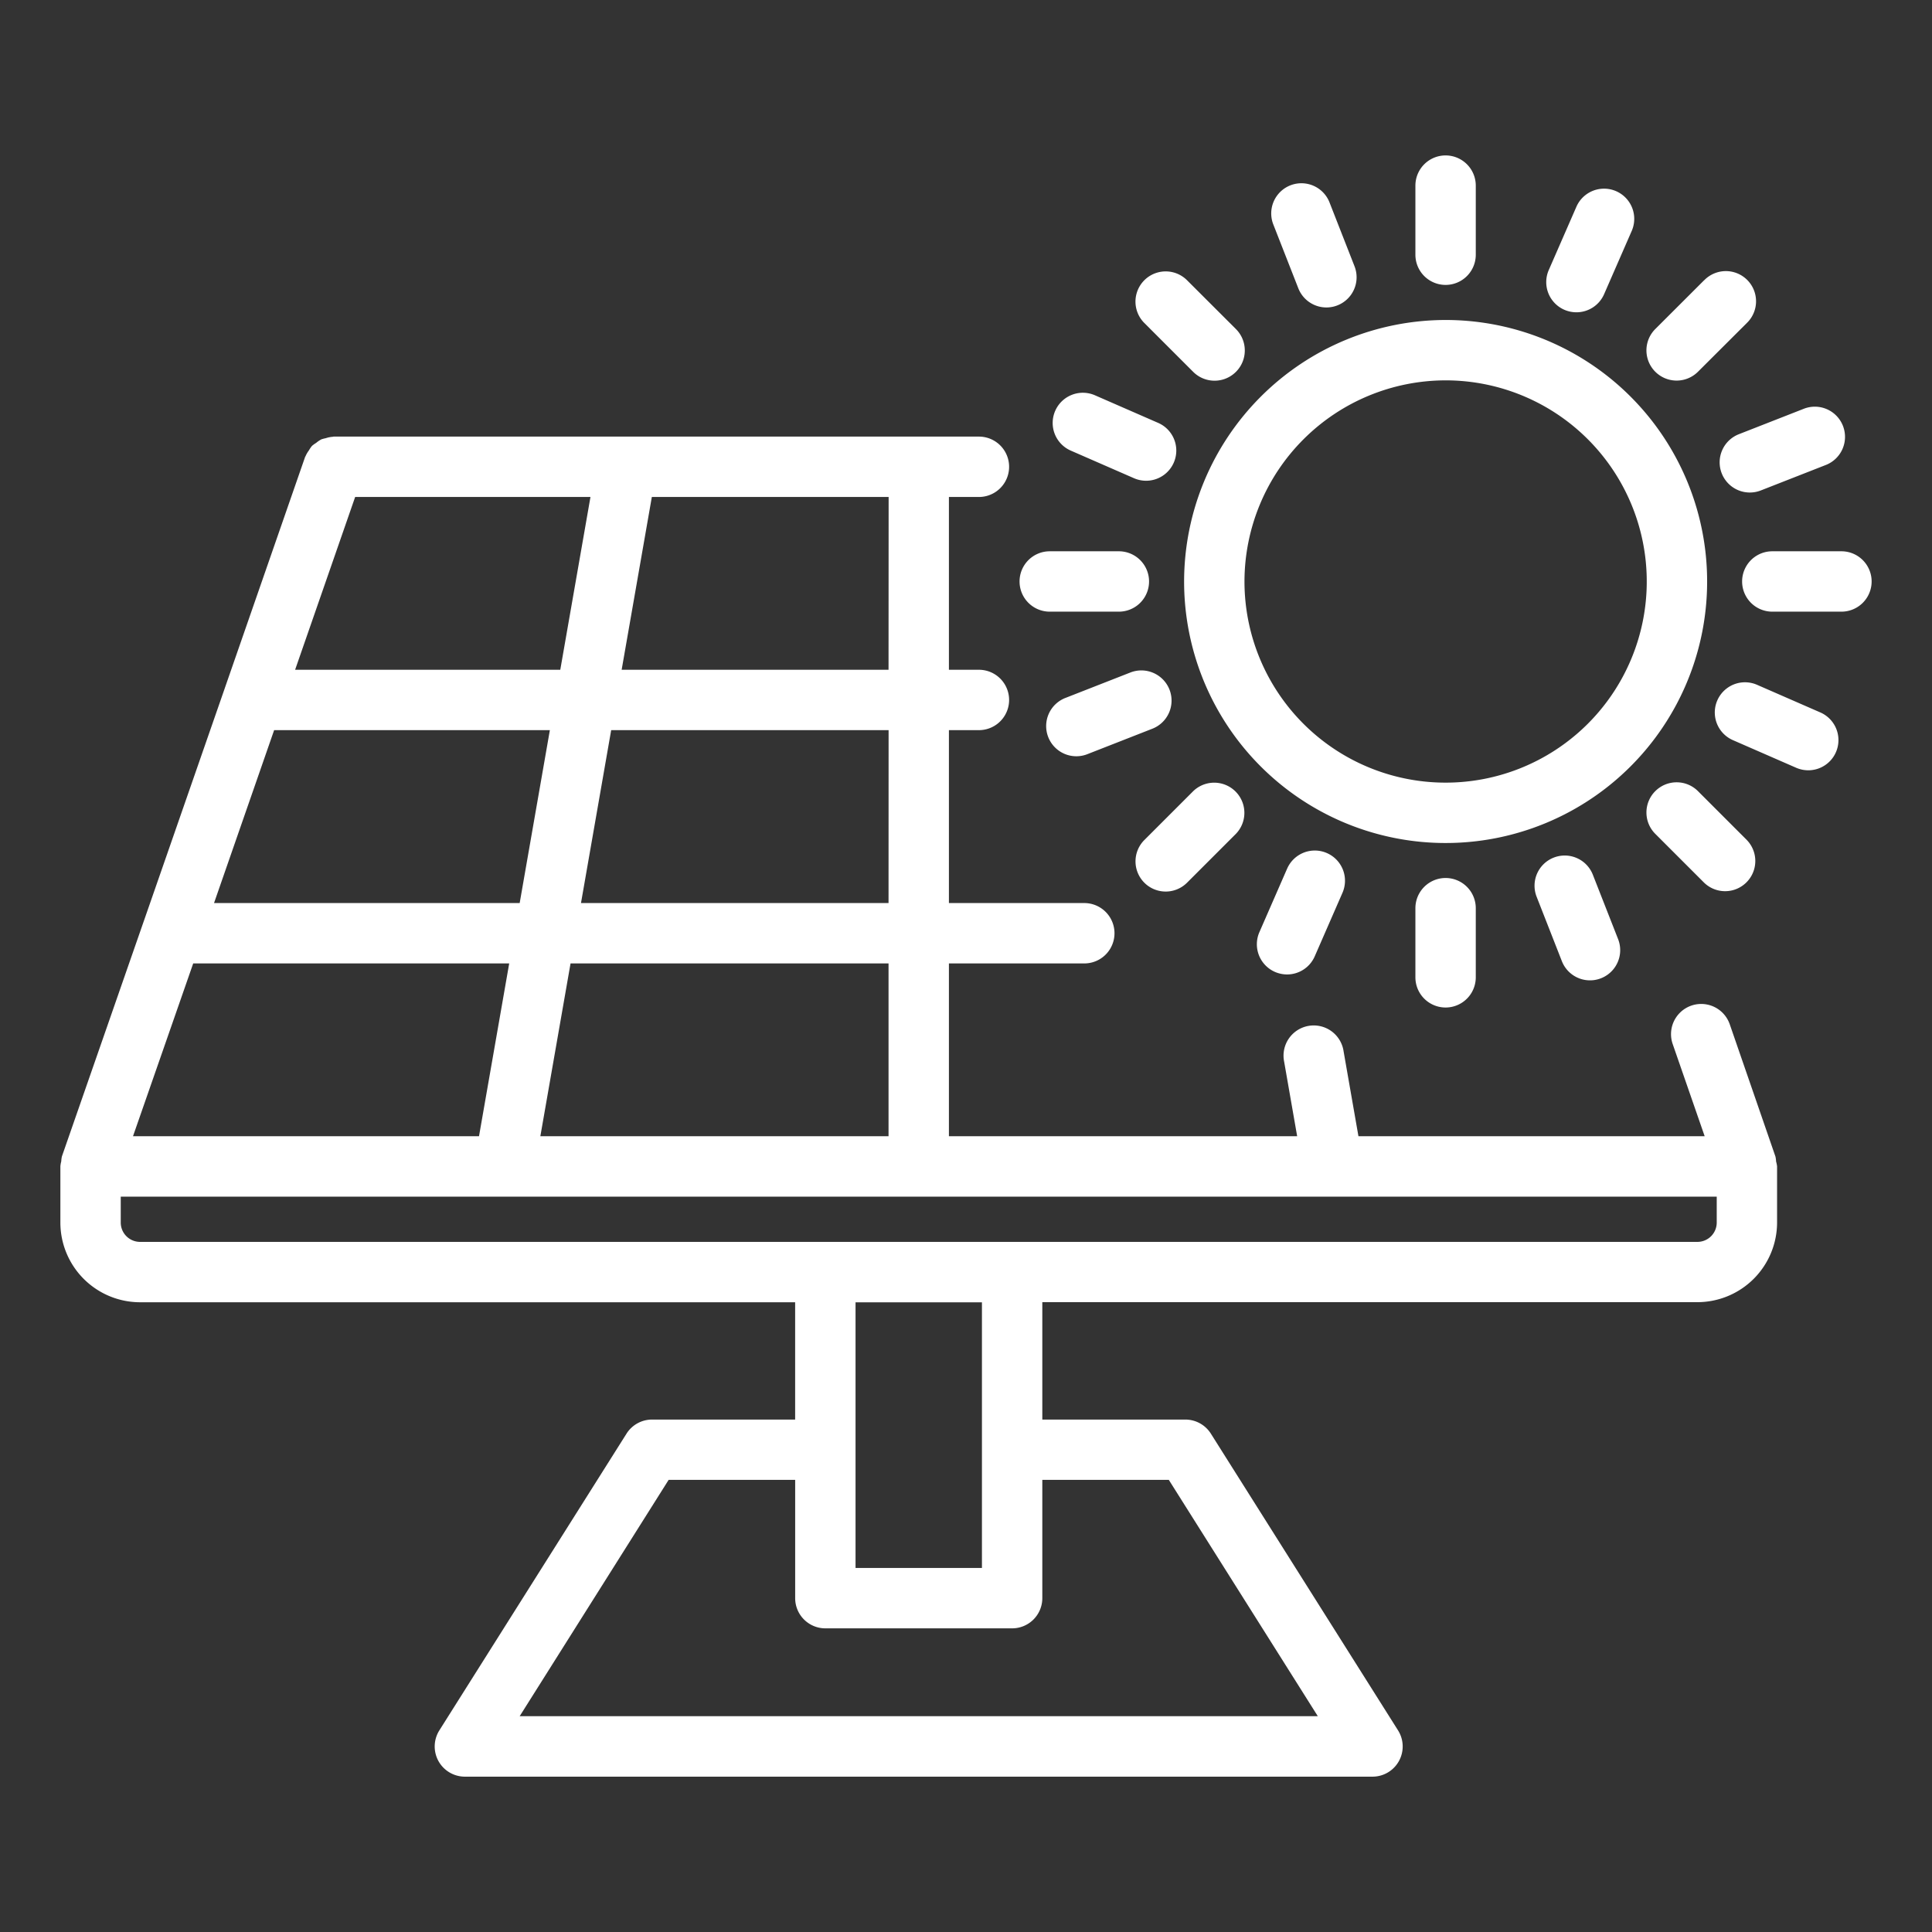
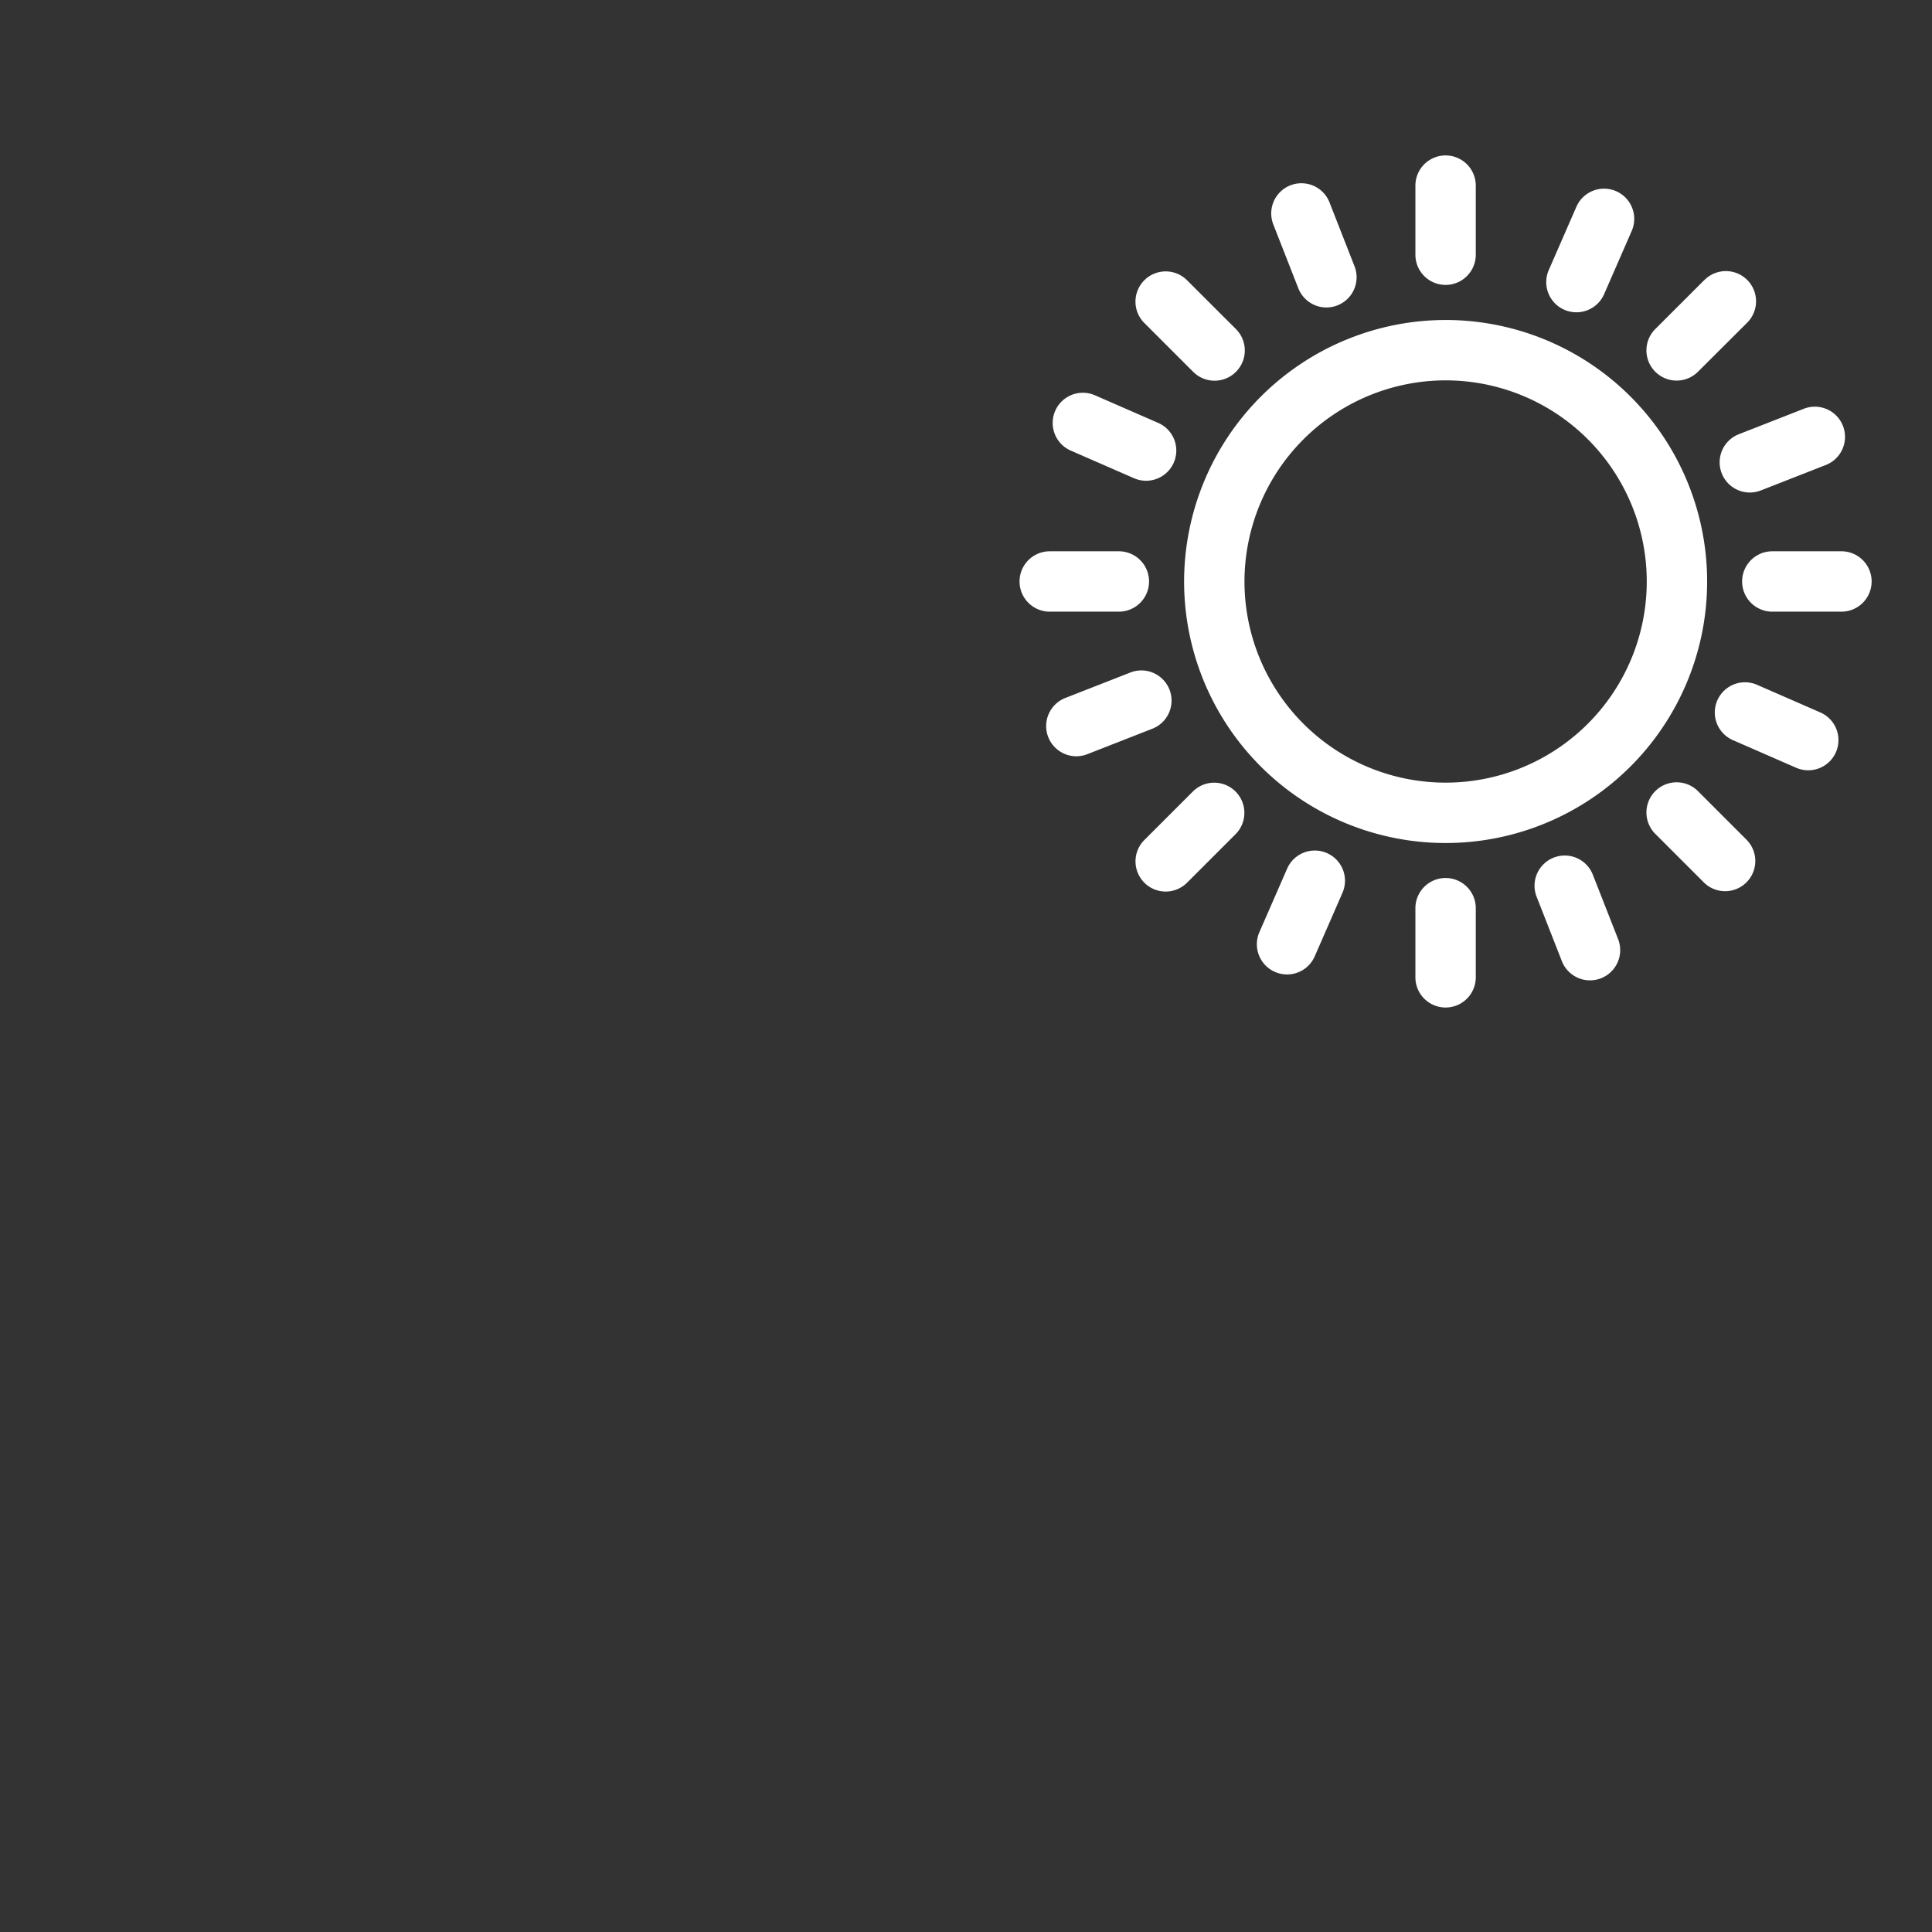
<svg xmlns="http://www.w3.org/2000/svg" version="1.1" width="512" height="512" x="0" y="0" viewBox="0 0 64 64" style="enable-background:new 0 0 512 512" xml:space="preserve" class="">
  <rect x="0" y="0" width="64" height="64" fill="#333333" stroke="none" />
  <g>
-     <path d="M58.813 38.31 57.3 33.93a1 1 0 0 0-1.89.655l1.059 3.053H45l-.491-2.807a1 1 0 1 0-1.969.344l.43 2.463H31.434v-5.723h4.485a1 1 0 0 0 0-2h-4.485v-5.728h.994a1 1 0 0 0 0-2h-.994v-5.724h.994a1 1 0 0 0 0-2H11.054c-.01 0-.019.005-.029.006a.942.942 0 0 0-.235.047 1.127 1.127 0 0 0-.144.038.969.969 0 0 0-.174.118.935.935 0 0 0-.138.1 1 1 0 0 0-.1.147.927.927 0 0 0-.109.185c0 .01-.012.017-.016.027l-2.661 7.661-.006.018-2.677 7.7c-.006.013-.009.026-.014.039l-2.7 7.758a.932.932 0 0 0-.022.166.878.878 0 0 0-.029.165V40.5a2.642 2.642 0 0 0 2.64 2.639h21.7v3.886H21.6a1 1 0 0 0-.846.467l-6.2 9.829a1 1 0 0 0 .845 1.533h30.067a1 1 0 0 0 .846-1.533l-6.2-9.829a1 1 0 0 0-.846-.467h-4.738v-3.889h21.7a2.642 2.642 0 0 0 2.64-2.639v-1.859a.969.969 0 0 0-.033-.162.851.851 0 0 0-.022-.166zm-29.379-.672H17.9l1-5.723h10.534zm-25.028 0L6.4 31.915h10.468l-1 5.723zm4.675-13.451h9.134l-1 5.728H7.09zm2.684-7.724h7.795l-1 5.724H9.776zm17.669 13.452H19.246l1-5.728h9.19zm0-7.728h-8.841l1-5.724h7.844zm9.284 26.835 4.936 7.829H17.215l4.935-7.829h4.191v3.919a1 1 0 0 0 1 1h6.187a1 1 0 0 0 1-1v-3.919zm-6.19 2.919h-4.187v-8.8h4.187zM56.869 40.5a.64.64 0 0 1-.64.639H4.64A.64.64 0 0 1 4 40.5v-.859h52.869z" fill="#ffffff" opacity="1" data-original="#000000" />
-     <path d="M39.225 19.262a8.663 8.663 0 1 0 8.662-8.662 8.672 8.672 0 0 0-8.662 8.662zm8.662-6.662a6.663 6.663 0 1 1-6.662 6.662 6.67 6.67 0 0 1 6.662-6.662zM48.887 8.438V6.149a1 1 0 0 0-2 0v2.289a1 1 0 1 0 2 0zM46.887 30.085v2.29a1 1 0 0 0 2 0v-2.29a1 1 0 0 0-2 0z" fill="#ffffff" opacity="1" data-original="#000000" />
+     <path d="M39.225 19.262a8.663 8.663 0 1 0 8.662-8.662 8.672 8.672 0 0 0-8.662 8.662zm8.662-6.662a6.663 6.663 0 1 1-6.662 6.662 6.67 6.67 0 0 1 6.662-6.662zM48.887 8.438V6.149a1 1 0 0 0-2 0v2.289a1 1 0 1 0 2 0zM46.887 30.085v2.29a1 1 0 0 0 2 0v-2.29a1 1 0 0 0-2 0" fill="#ffffff" opacity="1" data-original="#000000" />
    <path d="M61 18.262h-2.29a1 1 0 0 0 0 2H61a1 1 0 0 0 0-2zM33.774 19.262a1 1 0 0 0 1 1h2.29a1 1 0 0 0 0-2h-2.29a1 1 0 0 0-1 1zM39.322 9.283a1 1 0 1 0-1.414 1.417l1.619 1.619a1 1 0 0 0 1.414-1.419zM54.833 26.208a1 1 0 0 0 0 1.414l1.619 1.619a1 1 0 0 0 1.414-1.414l-1.618-1.619a1 1 0 0 0-1.415 0zM56.452 9.283 54.833 10.9a1 1 0 0 0 1.415 1.414l1.618-1.614a1 1 0 1 0-1.414-1.414zM38.615 29.534a1 1 0 0 0 .707-.293l1.619-1.619a1 1 0 0 0-1.414-1.414l-1.619 1.619a1 1 0 0 0 .707 1.707zM43.939 10.185a1 1 0 0 0 .931-1.365l-.835-2.132a1 1 0 0 0-1.862.729l.835 2.132a1 1 0 0 0 .931.636zM51.47 28.409a1 1 0 0 0-.566 1.3l.835 2.131a1 1 0 0 0 1.863-.73l-.836-2.131a1 1 0 0 0-1.296-.57zM57.034 15.679a1 1 0 0 0 1.3.566l2.131-.835a1 1 0 1 0-.729-1.862l-2.132.835a1 1 0 0 0-.57 1.296zM38.741 22.845a1 1 0 0 0-1.3-.566l-2.132.835a1 1 0 1 0 .729 1.862l2.132-.835a1 1 0 0 0 .571-1.296zM34.955 13.61a1 1 0 0 0 .516 1.317l2.1.917a1 1 0 0 0 .8-1.833l-2.1-.917a1 1 0 0 0-1.316.516zM60.3 23.6l-2.1-.917a1 1 0 0 0-.8 1.833l2.1.917a1.019 1.019 0 0 0 .4.084 1 1 0 0 0 .4-1.917zM52.221 10.345a1 1 0 0 0 .917-.6l.917-2.1a1 1 0 0 0-1.833-.8l-.917 2.1a1 1 0 0 0 .516 1.317 1.011 1.011 0 0 0 .4.083zM42.636 28.779l-.917 2.1a1 1 0 0 0 .516 1.317 1.015 1.015 0 0 0 .4.084 1 1 0 0 0 .917-.6l.917-2.1a1 1 0 1 0-1.833-.8z" fill="#ffffff" opacity="1" data-original="#000000" />
  </g>
</svg>